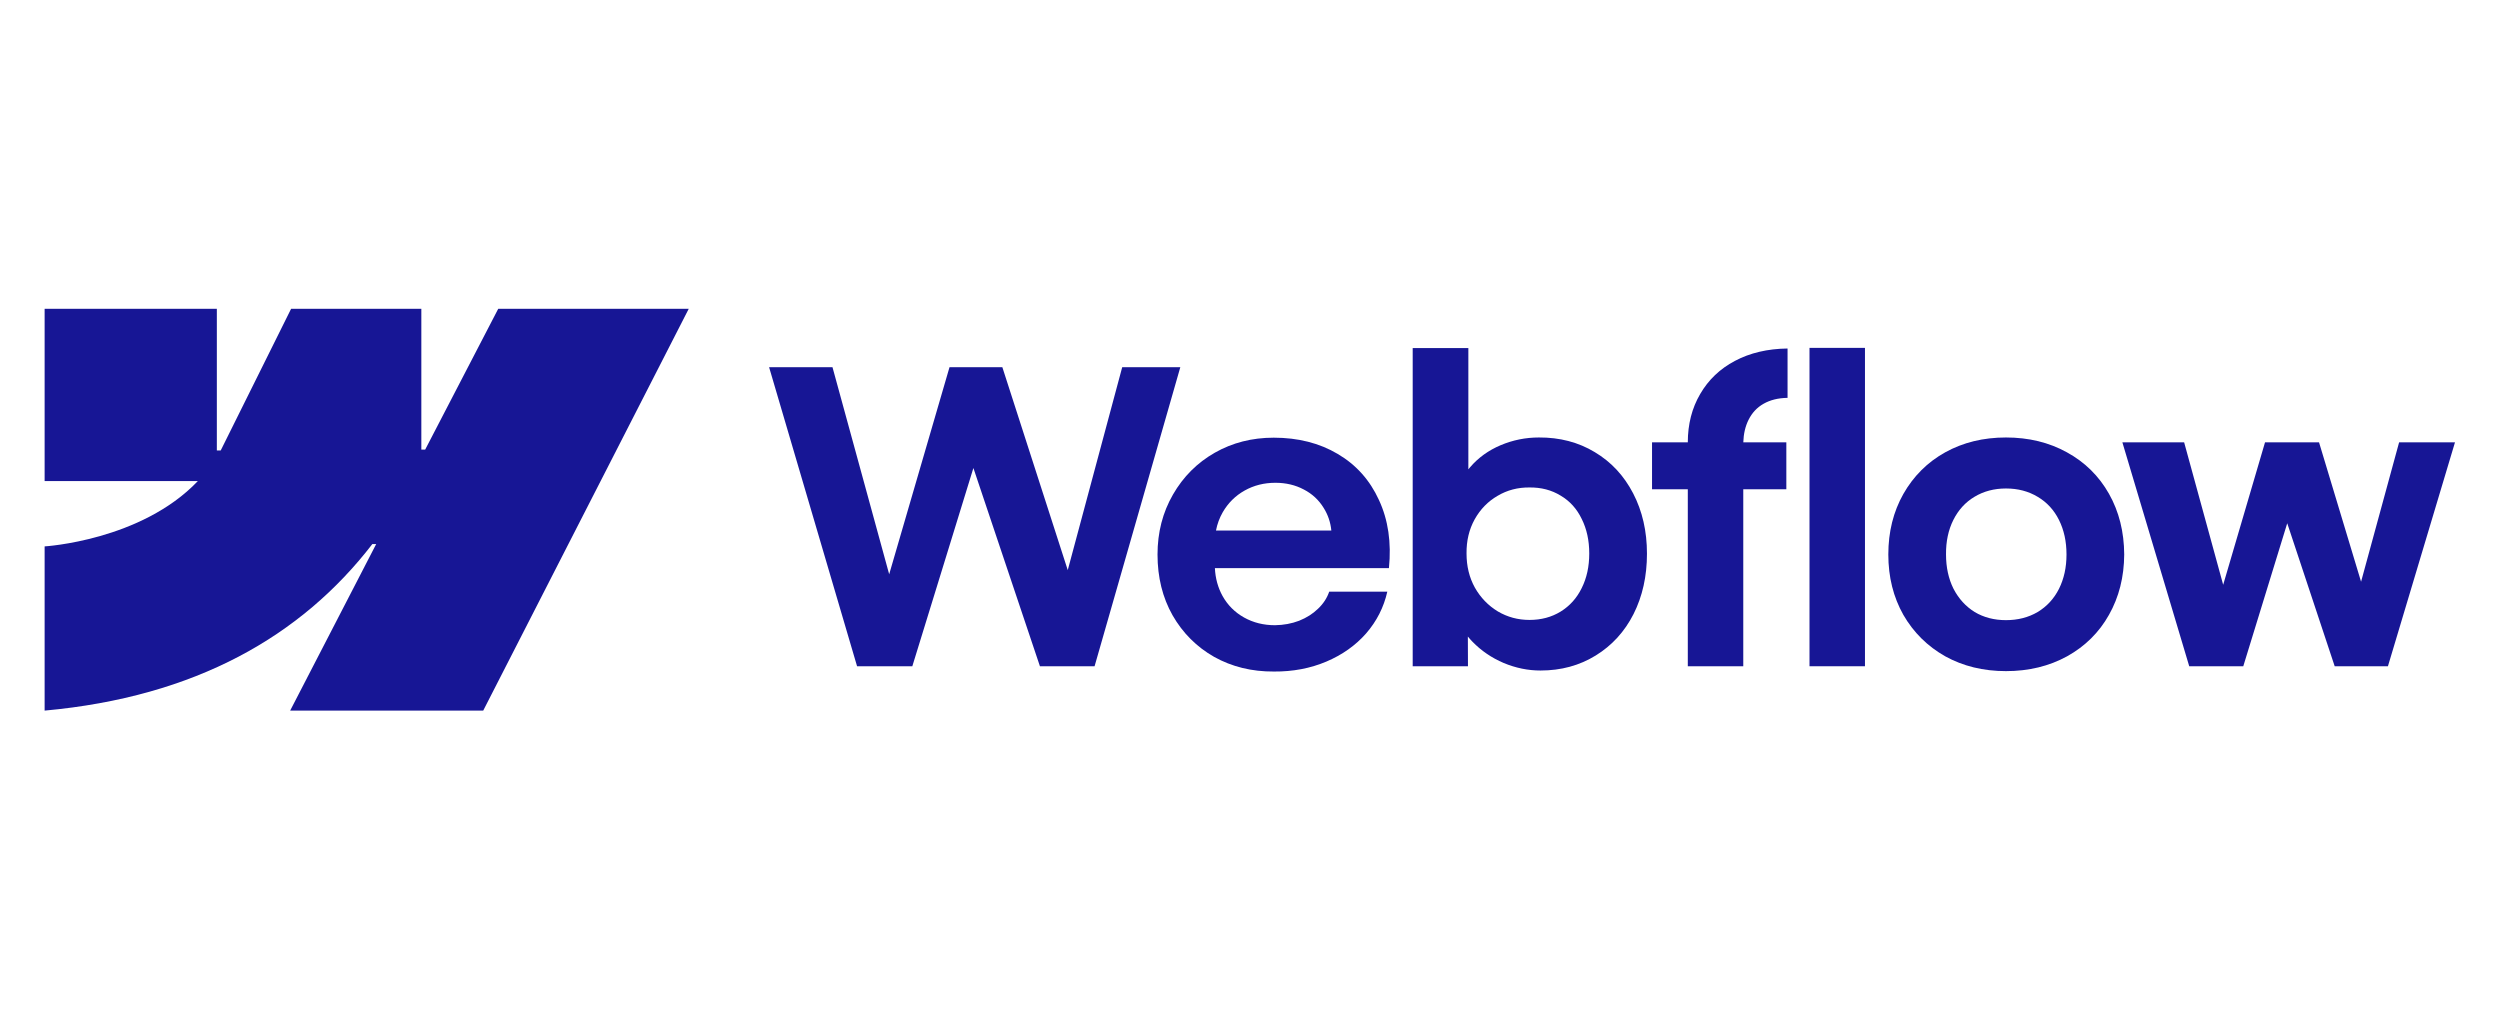
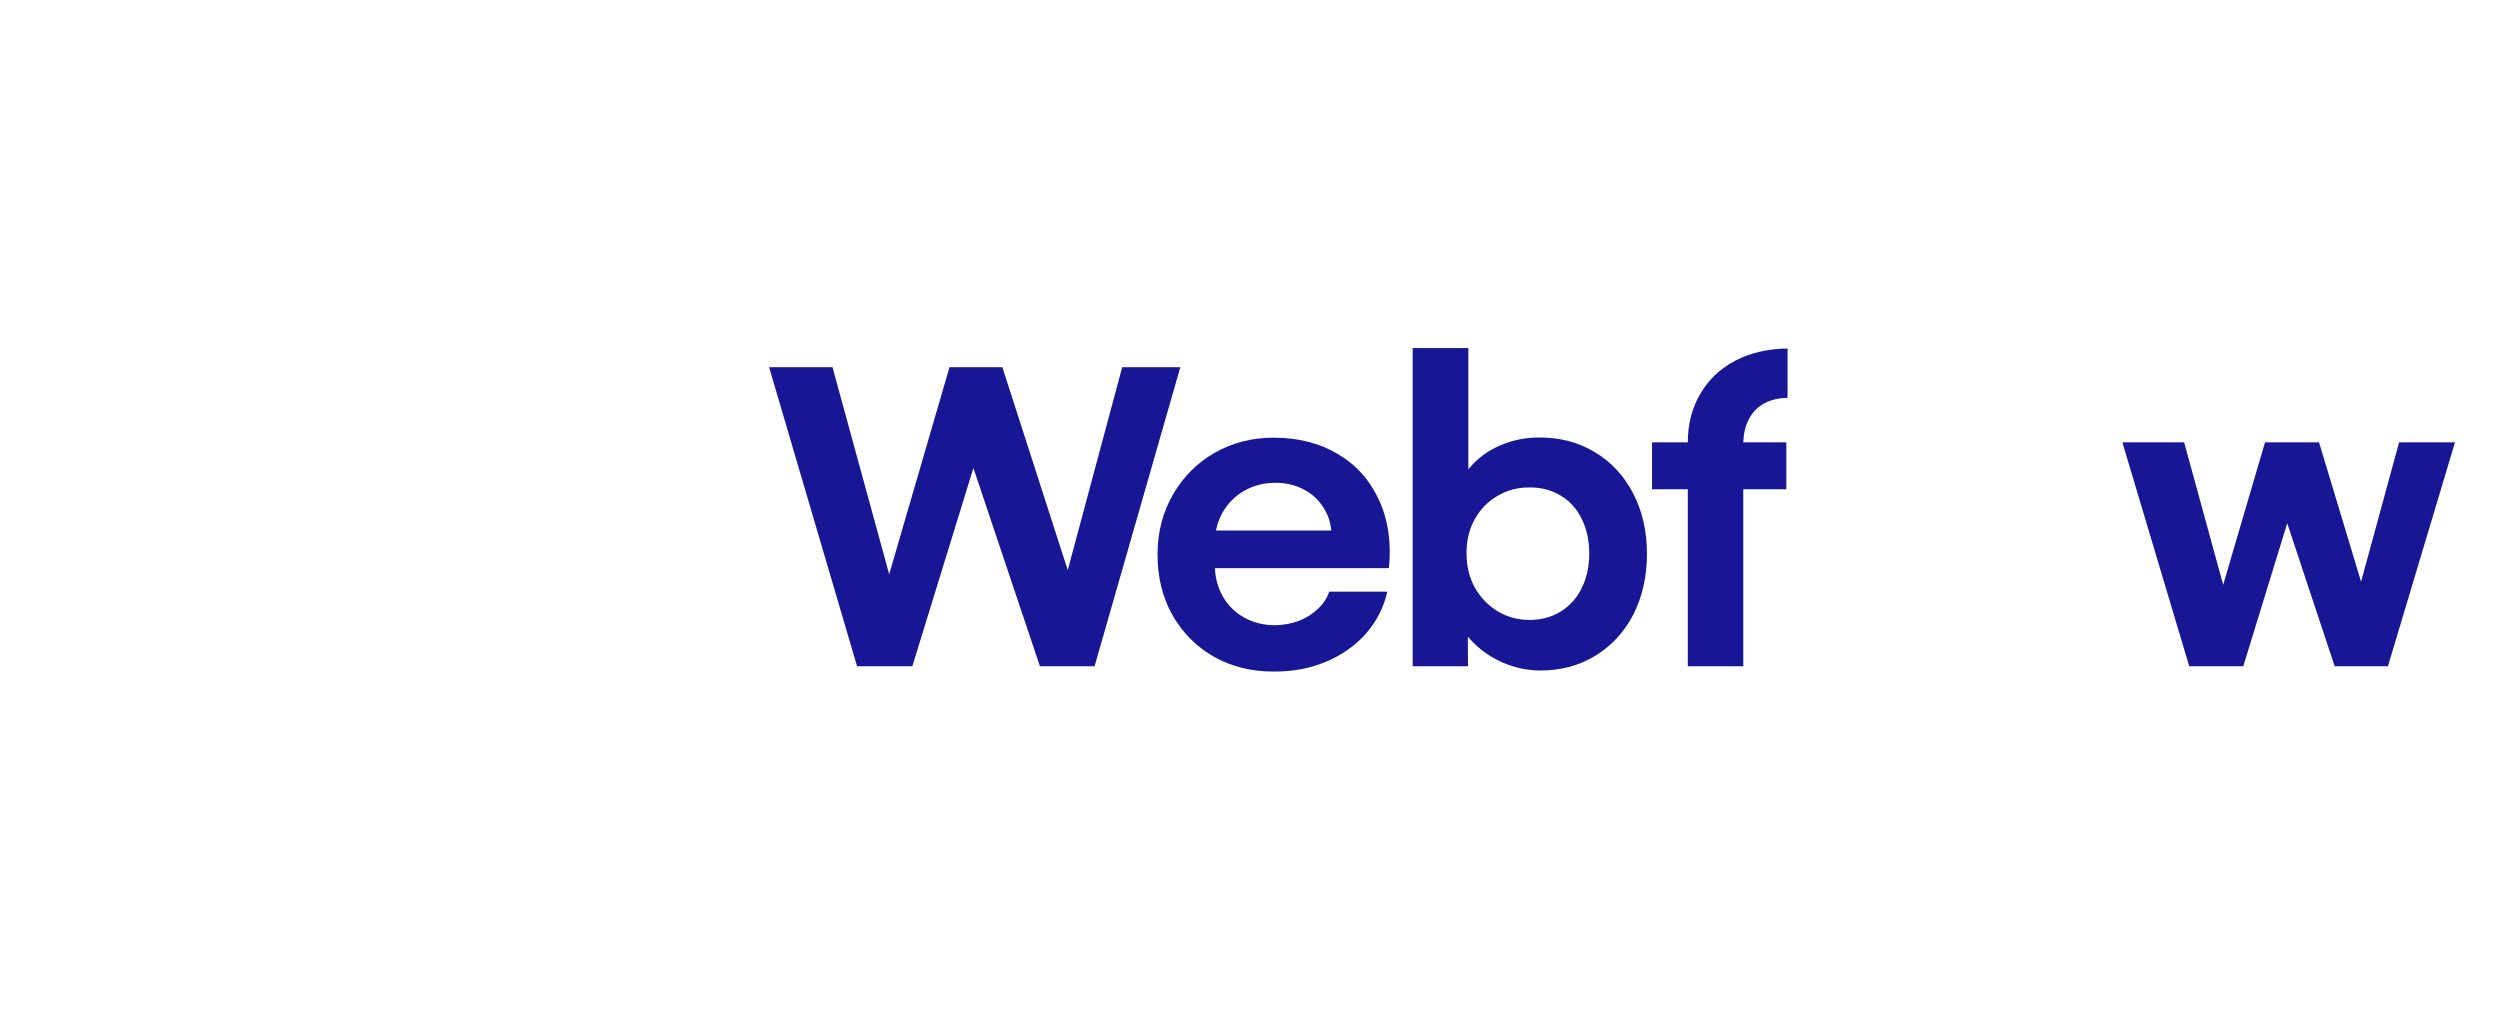
<svg xmlns="http://www.w3.org/2000/svg" width="140" height="57" viewBox="0 0 140 57" fill="none">
-   <path fill-rule="evenodd" clip-rule="evenodd" d="M38.569 17.294L27.06 39.794H16.249L21.066 30.469H20.85C16.876 35.627 10.947 39.023 2.499 39.794V30.598C2.499 30.598 7.903 30.279 11.08 26.939H2.499V17.294H12.143V25.227L12.36 25.226L16.301 17.294H23.595V25.176L23.811 25.176L27.9 17.294H38.569Z" fill="#171695" />
-   <path d="M101.332 37.31H104.438V19.481H101.332V37.31Z" fill="#171695" />
+   <path d="M101.332 37.31H104.438V19.481V37.31Z" fill="#171695" />
  <path fill-rule="evenodd" clip-rule="evenodd" d="M84.208 37.128C84.883 37.409 85.57 37.549 86.268 37.549C87.421 37.549 88.452 37.269 89.362 36.707C90.272 36.146 90.978 35.373 91.479 34.386C91.979 33.393 92.23 32.266 92.23 31.007C92.23 29.748 91.972 28.622 91.456 27.628C90.94 26.634 90.223 25.864 89.305 25.318C88.388 24.765 87.345 24.491 86.177 24.499C85.433 24.499 84.72 24.643 84.037 24.931C83.355 25.22 82.786 25.629 82.331 26.16C82.296 26.201 82.262 26.241 82.228 26.283V19.493H79.111V37.31H82.206L82.2 35.646C82.279 35.744 82.365 35.84 82.456 35.934C82.949 36.442 83.533 36.84 84.208 37.128ZM87.394 34.25C86.886 34.561 86.305 34.716 85.653 34.716C85.008 34.716 84.417 34.557 83.878 34.239C83.34 33.912 82.911 33.469 82.593 32.907C82.281 32.346 82.126 31.709 82.126 30.996C82.118 30.283 82.27 29.646 82.581 29.084C82.9 28.515 83.328 28.076 83.867 27.765C84.405 27.446 85.001 27.291 85.653 27.298C86.305 27.291 86.886 27.442 87.394 27.753C87.91 28.057 88.304 28.493 88.577 29.062C88.858 29.623 88.998 30.268 88.998 30.996C88.998 31.724 88.858 32.369 88.577 32.93C88.304 33.491 87.91 33.931 87.394 34.25Z" fill="#171695" />
  <path d="M43.069 20.562H46.619L49.794 32.159L53.173 20.562H56.131L59.794 31.927L62.844 20.562H66.098L61.296 37.31H58.236L54.51 26.209L51.09 37.31H47.996L43.069 20.562Z" fill="#171695" />
  <path fill-rule="evenodd" clip-rule="evenodd" d="M71.34 37.606C70.104 37.614 68.989 37.341 67.995 36.787C67.009 36.226 66.232 35.448 65.663 34.455C65.101 33.461 64.821 32.327 64.821 31.053C64.821 29.816 65.109 28.698 65.686 27.696C66.262 26.695 67.043 25.914 68.029 25.352C69.015 24.791 70.115 24.51 71.329 24.51C72.694 24.51 73.889 24.814 74.913 25.421C75.944 26.027 76.714 26.888 77.222 28.003C77.738 29.111 77.924 30.381 77.78 31.815H68.034C68.061 32.386 68.204 32.906 68.462 33.374C68.75 33.889 69.152 34.291 69.668 34.58C70.183 34.868 70.76 35.012 71.397 35.012C71.883 35.005 72.334 34.921 72.751 34.762C73.168 34.595 73.521 34.371 73.809 34.09C74.105 33.81 74.314 33.491 74.435 33.135H77.689C77.492 34.007 77.097 34.785 76.506 35.467C75.914 36.142 75.171 36.669 74.276 37.049C73.381 37.428 72.402 37.614 71.34 37.606ZM68.473 28.686C68.291 29.003 68.165 29.344 68.095 29.71H74.555C74.509 29.248 74.366 28.827 74.128 28.447C73.855 28 73.483 27.654 73.013 27.412C72.543 27.161 72.012 27.036 71.42 27.036C70.79 27.036 70.218 27.18 69.702 27.469C69.186 27.757 68.776 28.163 68.473 28.686Z" fill="#171695" />
  <path d="M94.517 24.772C94.517 23.756 94.748 22.853 95.211 22.064C95.673 21.268 96.322 20.65 97.156 20.21C97.998 19.762 98.981 19.531 100.103 19.516V22.28C99.58 22.288 99.132 22.398 98.761 22.61C98.397 22.815 98.116 23.115 97.919 23.509C97.737 23.872 97.639 24.293 97.625 24.772H100.035V27.4H97.623V37.31H94.517V27.4H92.514V24.772H94.517Z" fill="#171695" />
-   <path fill-rule="evenodd" clip-rule="evenodd" d="M112.334 37.583C111.067 37.583 109.933 37.306 108.932 36.753C107.938 36.191 107.157 35.418 106.588 34.432C106.027 33.438 105.746 32.312 105.746 31.052C105.746 29.786 106.027 28.656 106.588 27.662C107.157 26.661 107.938 25.883 108.932 25.33C109.933 24.776 111.067 24.499 112.334 24.499C113.608 24.499 114.746 24.776 115.747 25.33C116.756 25.883 117.541 26.657 118.102 27.651C118.664 28.644 118.948 29.778 118.956 31.052C118.948 32.312 118.664 33.438 118.102 34.432C117.549 35.418 116.767 36.191 115.758 36.753C114.75 37.306 113.608 37.583 112.334 37.583ZM112.334 34.728C113.001 34.728 113.593 34.576 114.109 34.273C114.625 33.962 115.023 33.529 115.303 32.975C115.584 32.414 115.724 31.773 115.724 31.052C115.724 30.324 115.584 29.68 115.303 29.118C115.023 28.557 114.625 28.125 114.109 27.821C113.593 27.51 113.001 27.355 112.334 27.355C111.674 27.355 111.086 27.51 110.57 27.821C110.062 28.125 109.668 28.557 109.387 29.118C109.106 29.68 108.97 30.324 108.977 31.052C108.977 31.773 109.118 32.414 109.398 32.975C109.687 33.529 110.081 33.962 110.582 34.273C111.09 34.576 111.674 34.728 112.334 34.728Z" fill="#171695" />
  <path d="M122.312 24.772H118.853L122.597 37.31H125.623L128.085 29.302L130.743 37.31H133.724L137.479 24.772H134.35L132.22 32.577L129.866 24.772H126.841L124.498 32.748L122.312 24.772Z" fill="#171695" />
</svg>